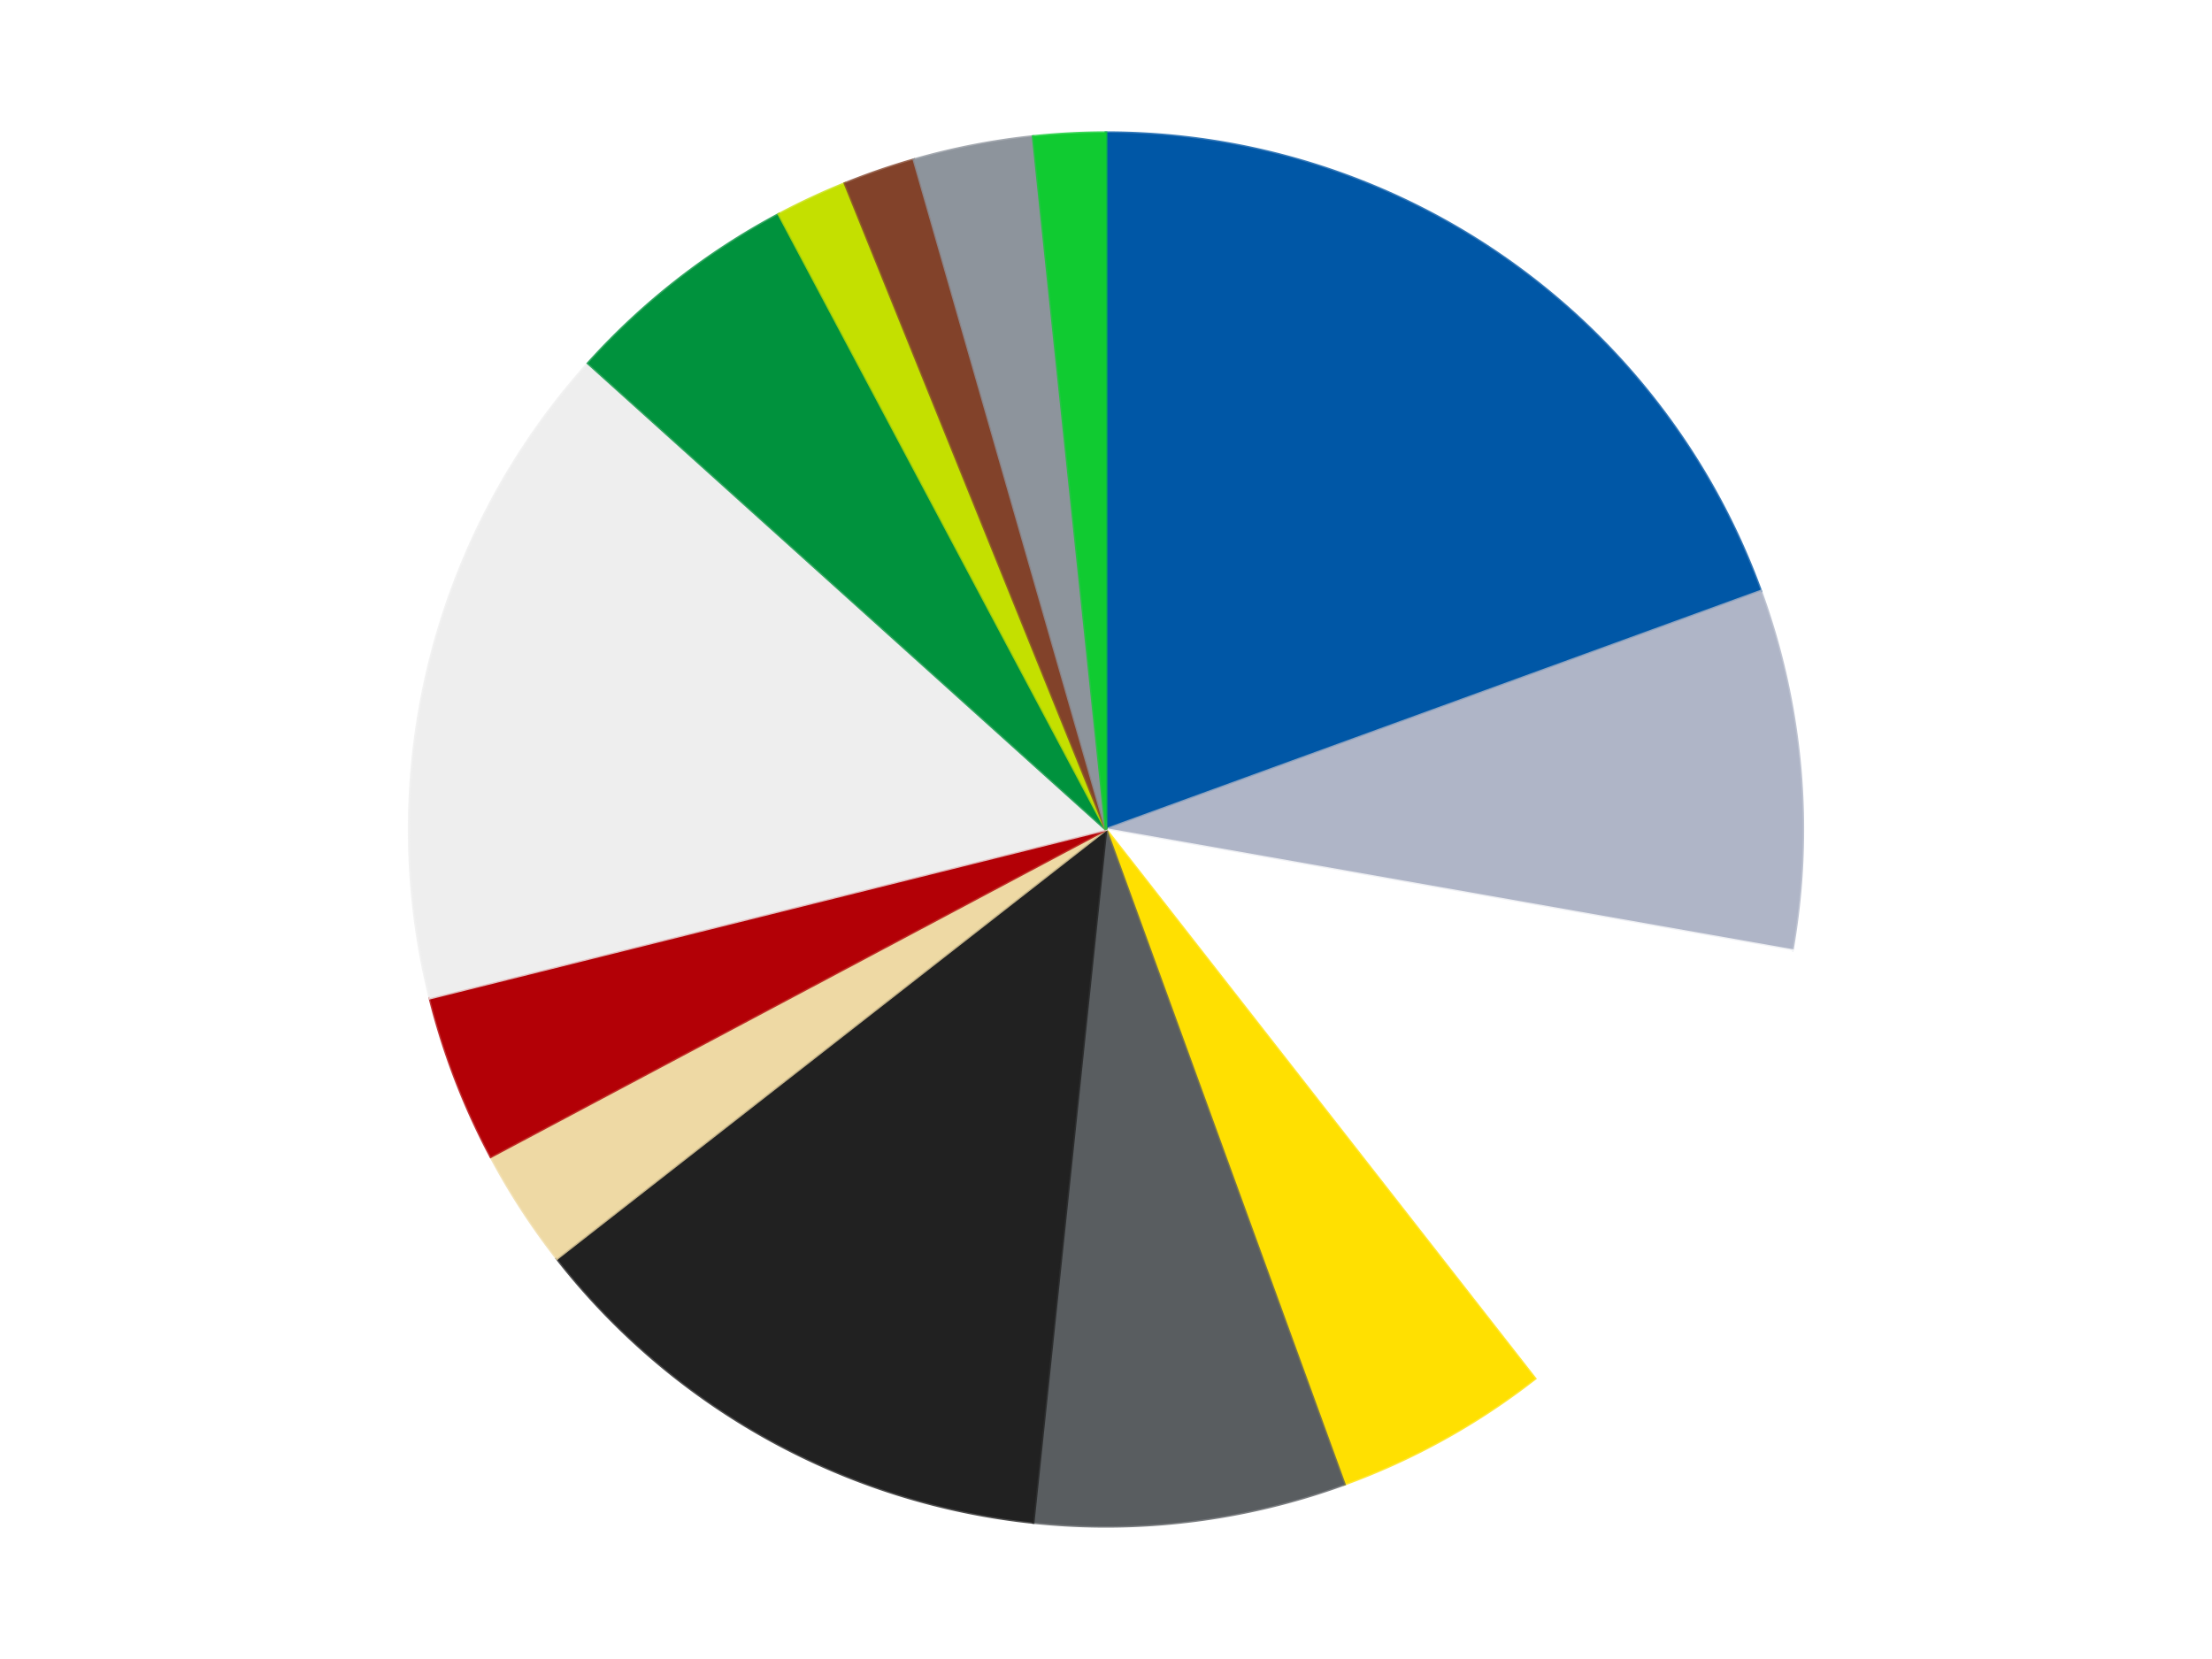
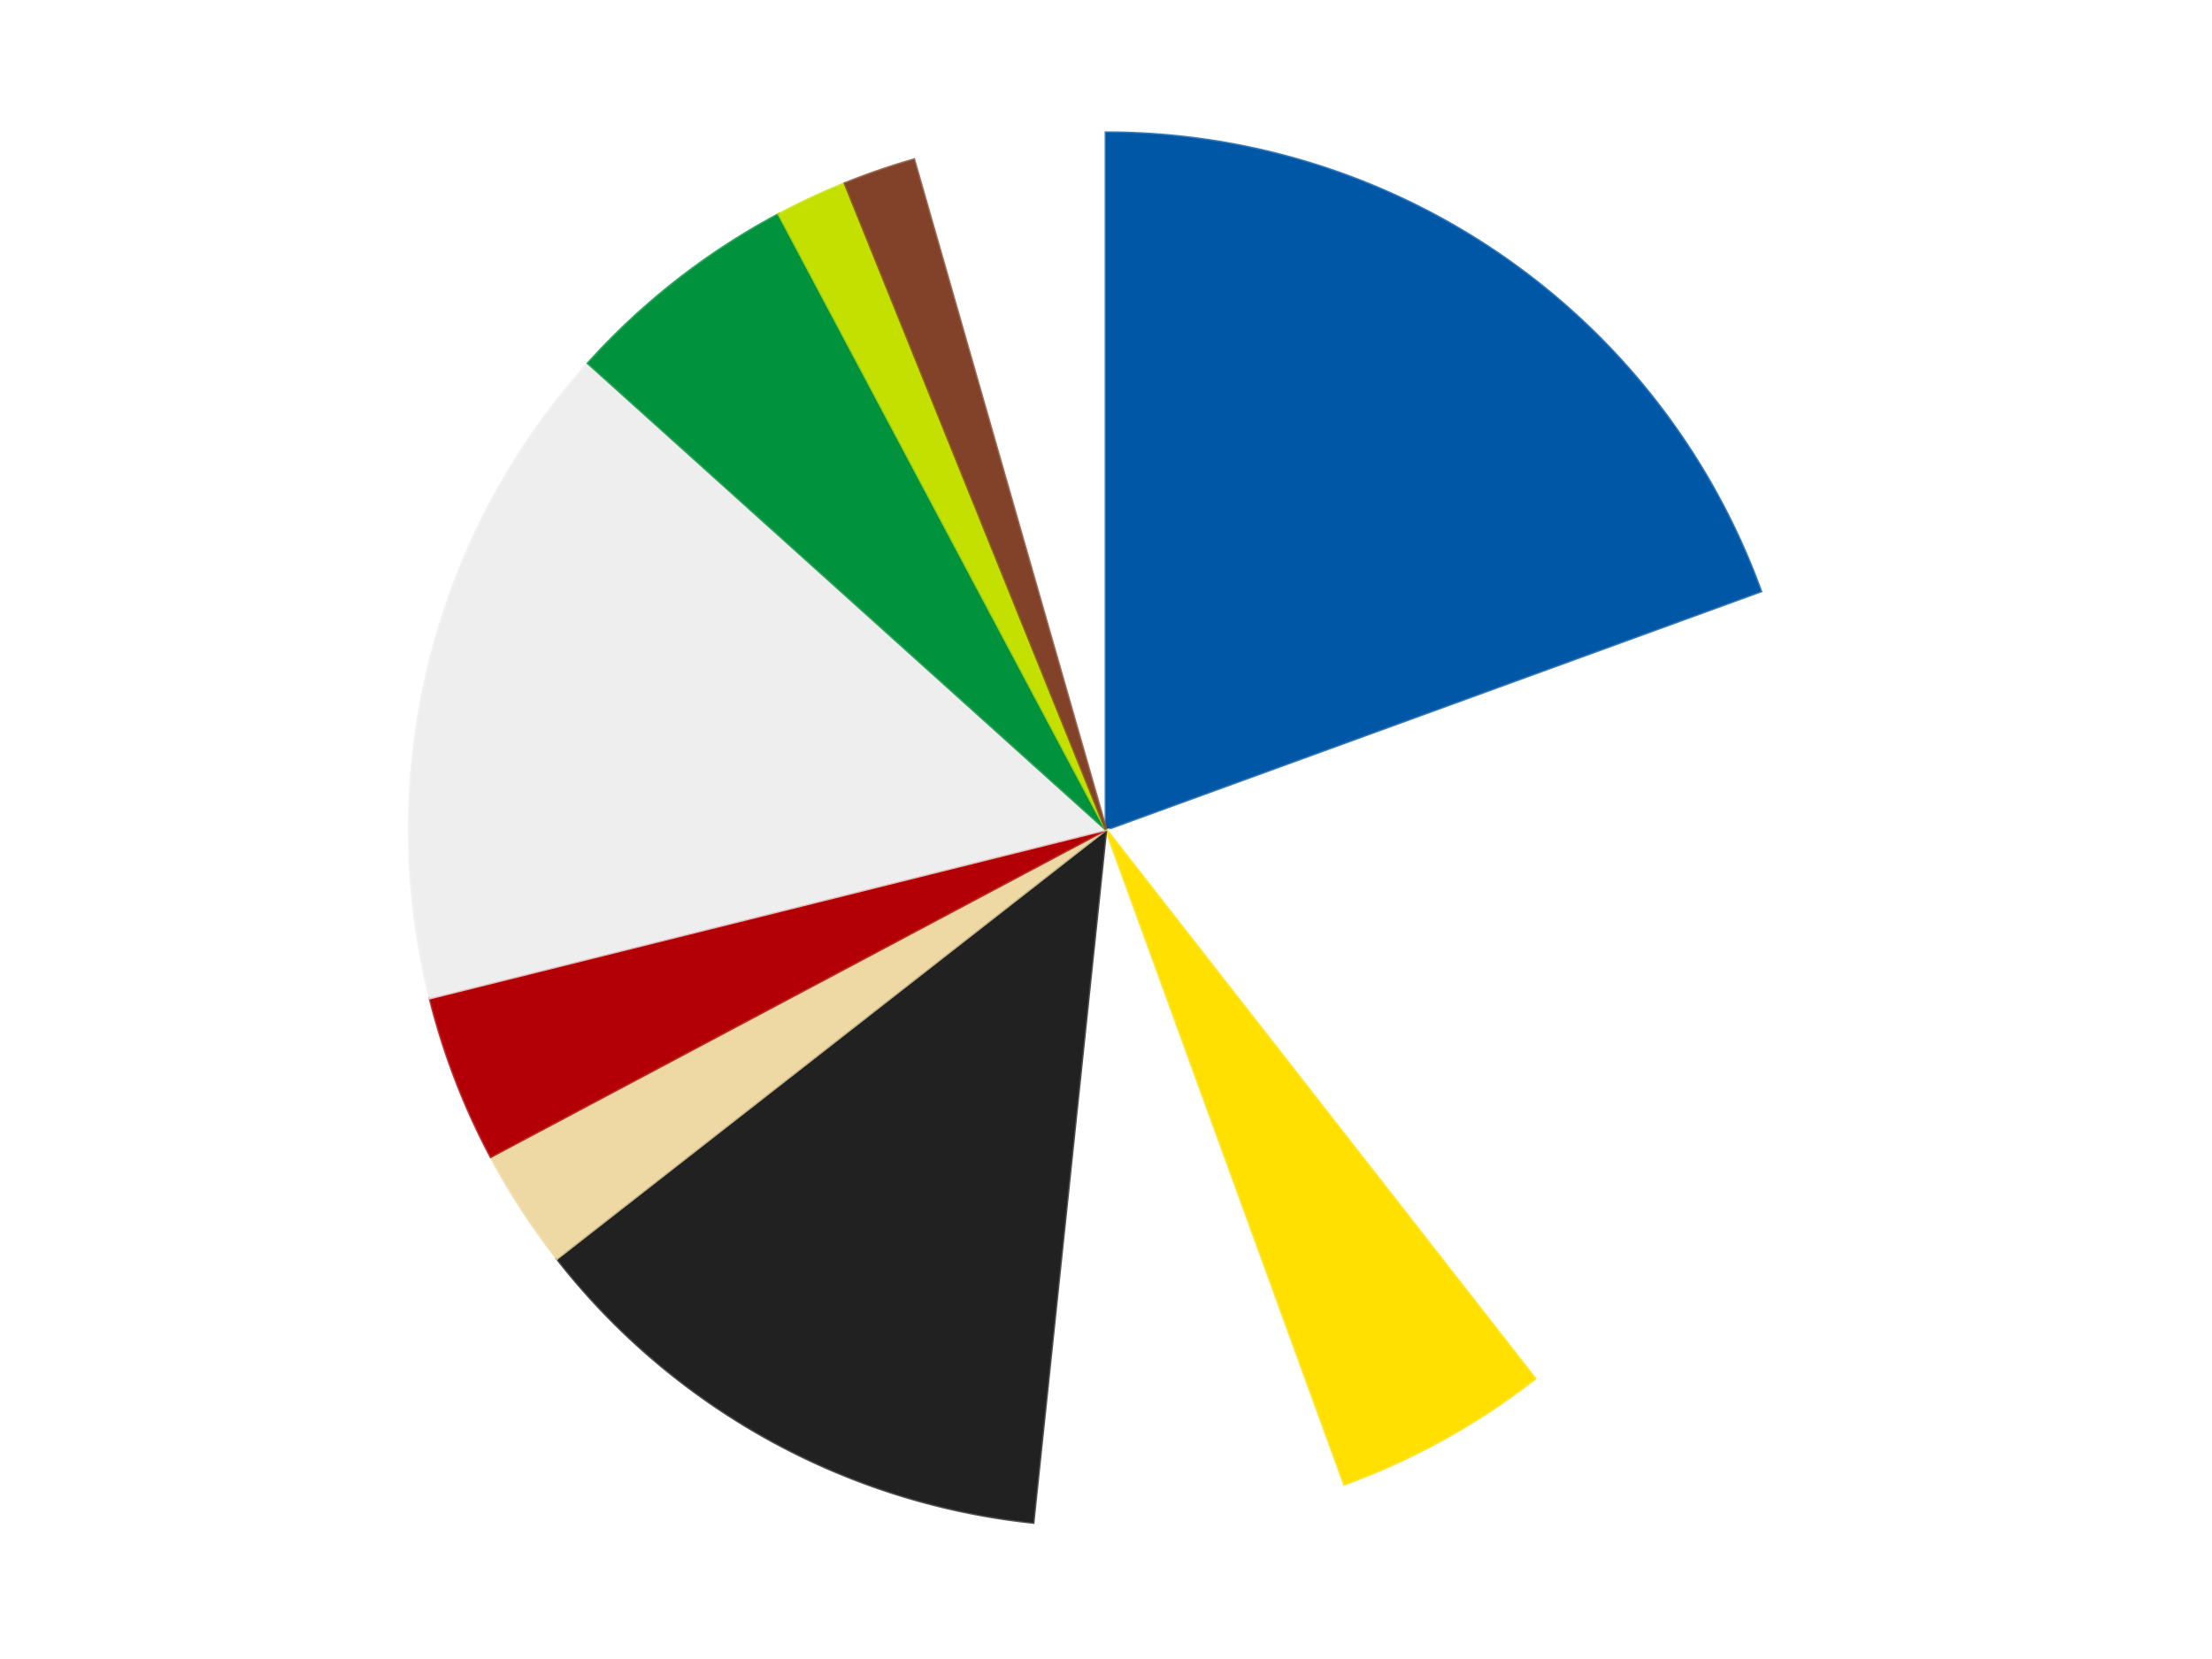
<svg xmlns="http://www.w3.org/2000/svg" xmlns:xlink="http://www.w3.org/1999/xlink" id="chart-af53972b-ff7d-45fb-9fb5-9e241d2681f2" class="pygal-chart" viewBox="0 0 800 600">
  <defs>
    <style type="text/css">#chart-af53972b-ff7d-45fb-9fb5-9e241d2681f2{-webkit-user-select:none;-webkit-font-smoothing:antialiased;font-family:Consolas,"Liberation Mono",Menlo,Courier,monospace}#chart-af53972b-ff7d-45fb-9fb5-9e241d2681f2 .title{font-family:Consolas,"Liberation Mono",Menlo,Courier,monospace;font-size:16px}#chart-af53972b-ff7d-45fb-9fb5-9e241d2681f2 .legends .legend text{font-family:Consolas,"Liberation Mono",Menlo,Courier,monospace;font-size:14px}#chart-af53972b-ff7d-45fb-9fb5-9e241d2681f2 .axis text{font-family:Consolas,"Liberation Mono",Menlo,Courier,monospace;font-size:10px}#chart-af53972b-ff7d-45fb-9fb5-9e241d2681f2 .axis text.major{font-family:Consolas,"Liberation Mono",Menlo,Courier,monospace;font-size:10px}#chart-af53972b-ff7d-45fb-9fb5-9e241d2681f2 .text-overlay text.value{font-family:Consolas,"Liberation Mono",Menlo,Courier,monospace;font-size:16px}#chart-af53972b-ff7d-45fb-9fb5-9e241d2681f2 .text-overlay text.label{font-family:Consolas,"Liberation Mono",Menlo,Courier,monospace;font-size:10px}#chart-af53972b-ff7d-45fb-9fb5-9e241d2681f2 .tooltip{font-family:Consolas,"Liberation Mono",Menlo,Courier,monospace;font-size:14px}#chart-af53972b-ff7d-45fb-9fb5-9e241d2681f2 text.no_data{font-family:Consolas,"Liberation Mono",Menlo,Courier,monospace;font-size:64px}
#chart-af53972b-ff7d-45fb-9fb5-9e241d2681f2{background-color:transparent}#chart-af53972b-ff7d-45fb-9fb5-9e241d2681f2 path,#chart-af53972b-ff7d-45fb-9fb5-9e241d2681f2 line,#chart-af53972b-ff7d-45fb-9fb5-9e241d2681f2 rect,#chart-af53972b-ff7d-45fb-9fb5-9e241d2681f2 circle{-webkit-transition:150ms;-moz-transition:150ms;transition:150ms}#chart-af53972b-ff7d-45fb-9fb5-9e241d2681f2 .graph &gt; .background{fill:transparent}#chart-af53972b-ff7d-45fb-9fb5-9e241d2681f2 .plot &gt; .background{fill:transparent}#chart-af53972b-ff7d-45fb-9fb5-9e241d2681f2 .graph{fill:rgba(0,0,0,.87)}#chart-af53972b-ff7d-45fb-9fb5-9e241d2681f2 text.no_data{fill:rgba(0,0,0,1)}#chart-af53972b-ff7d-45fb-9fb5-9e241d2681f2 .title{fill:rgba(0,0,0,1)}#chart-af53972b-ff7d-45fb-9fb5-9e241d2681f2 .legends .legend text{fill:rgba(0,0,0,.87)}#chart-af53972b-ff7d-45fb-9fb5-9e241d2681f2 .legends .legend:hover text{fill:rgba(0,0,0,1)}#chart-af53972b-ff7d-45fb-9fb5-9e241d2681f2 .axis .line{stroke:rgba(0,0,0,1)}#chart-af53972b-ff7d-45fb-9fb5-9e241d2681f2 .axis .guide.line{stroke:rgba(0,0,0,.54)}#chart-af53972b-ff7d-45fb-9fb5-9e241d2681f2 .axis .major.line{stroke:rgba(0,0,0,.87)}#chart-af53972b-ff7d-45fb-9fb5-9e241d2681f2 .axis text.major{fill:rgba(0,0,0,1)}#chart-af53972b-ff7d-45fb-9fb5-9e241d2681f2 .axis.y .guides:hover .guide.line,#chart-af53972b-ff7d-45fb-9fb5-9e241d2681f2 .line-graph .axis.x .guides:hover .guide.line,#chart-af53972b-ff7d-45fb-9fb5-9e241d2681f2 .stackedline-graph .axis.x .guides:hover .guide.line,#chart-af53972b-ff7d-45fb-9fb5-9e241d2681f2 .xy-graph .axis.x .guides:hover .guide.line{stroke:rgba(0,0,0,1)}#chart-af53972b-ff7d-45fb-9fb5-9e241d2681f2 .axis .guides:hover text{fill:rgba(0,0,0,1)}#chart-af53972b-ff7d-45fb-9fb5-9e241d2681f2 .reactive{fill-opacity:1.0;stroke-opacity:.8;stroke-width:1}#chart-af53972b-ff7d-45fb-9fb5-9e241d2681f2 .ci{stroke:rgba(0,0,0,.87)}#chart-af53972b-ff7d-45fb-9fb5-9e241d2681f2 .reactive.active,#chart-af53972b-ff7d-45fb-9fb5-9e241d2681f2 .active .reactive{fill-opacity:0.6;stroke-opacity:.9;stroke-width:4}#chart-af53972b-ff7d-45fb-9fb5-9e241d2681f2 .ci .reactive.active{stroke-width:1.5}#chart-af53972b-ff7d-45fb-9fb5-9e241d2681f2 .series text{fill:rgba(0,0,0,1)}#chart-af53972b-ff7d-45fb-9fb5-9e241d2681f2 .tooltip rect{fill:transparent;stroke:rgba(0,0,0,1);-webkit-transition:opacity 150ms;-moz-transition:opacity 150ms;transition:opacity 150ms}#chart-af53972b-ff7d-45fb-9fb5-9e241d2681f2 .tooltip .label{fill:rgba(0,0,0,.87)}#chart-af53972b-ff7d-45fb-9fb5-9e241d2681f2 .tooltip .label{fill:rgba(0,0,0,.87)}#chart-af53972b-ff7d-45fb-9fb5-9e241d2681f2 .tooltip .legend{font-size:.8em;fill:rgba(0,0,0,.54)}#chart-af53972b-ff7d-45fb-9fb5-9e241d2681f2 .tooltip .x_label{font-size:.6em;fill:rgba(0,0,0,1)}#chart-af53972b-ff7d-45fb-9fb5-9e241d2681f2 .tooltip .xlink{font-size:.5em;text-decoration:underline}#chart-af53972b-ff7d-45fb-9fb5-9e241d2681f2 .tooltip .value{font-size:1.5em}#chart-af53972b-ff7d-45fb-9fb5-9e241d2681f2 .bound{font-size:.5em}#chart-af53972b-ff7d-45fb-9fb5-9e241d2681f2 .max-value{font-size:.75em;fill:rgba(0,0,0,.54)}#chart-af53972b-ff7d-45fb-9fb5-9e241d2681f2 .map-element{fill:transparent;stroke:rgba(0,0,0,.54) !important}#chart-af53972b-ff7d-45fb-9fb5-9e241d2681f2 .map-element .reactive{fill-opacity:inherit;stroke-opacity:inherit}#chart-af53972b-ff7d-45fb-9fb5-9e241d2681f2 .color-0,#chart-af53972b-ff7d-45fb-9fb5-9e241d2681f2 .color-0 a:visited{stroke:#F44336;fill:#F44336}#chart-af53972b-ff7d-45fb-9fb5-9e241d2681f2 .color-1,#chart-af53972b-ff7d-45fb-9fb5-9e241d2681f2 .color-1 a:visited{stroke:#3F51B5;fill:#3F51B5}#chart-af53972b-ff7d-45fb-9fb5-9e241d2681f2 .color-2,#chart-af53972b-ff7d-45fb-9fb5-9e241d2681f2 .color-2 a:visited{stroke:#009688;fill:#009688}#chart-af53972b-ff7d-45fb-9fb5-9e241d2681f2 .color-3,#chart-af53972b-ff7d-45fb-9fb5-9e241d2681f2 .color-3 a:visited{stroke:#FFC107;fill:#FFC107}#chart-af53972b-ff7d-45fb-9fb5-9e241d2681f2 .color-4,#chart-af53972b-ff7d-45fb-9fb5-9e241d2681f2 .color-4 a:visited{stroke:#FF5722;fill:#FF5722}#chart-af53972b-ff7d-45fb-9fb5-9e241d2681f2 .color-5,#chart-af53972b-ff7d-45fb-9fb5-9e241d2681f2 .color-5 a:visited{stroke:#9C27B0;fill:#9C27B0}#chart-af53972b-ff7d-45fb-9fb5-9e241d2681f2 .color-6,#chart-af53972b-ff7d-45fb-9fb5-9e241d2681f2 .color-6 a:visited{stroke:#03A9F4;fill:#03A9F4}#chart-af53972b-ff7d-45fb-9fb5-9e241d2681f2 .color-7,#chart-af53972b-ff7d-45fb-9fb5-9e241d2681f2 .color-7 a:visited{stroke:#8BC34A;fill:#8BC34A}#chart-af53972b-ff7d-45fb-9fb5-9e241d2681f2 .color-8,#chart-af53972b-ff7d-45fb-9fb5-9e241d2681f2 .color-8 a:visited{stroke:#FF9800;fill:#FF9800}#chart-af53972b-ff7d-45fb-9fb5-9e241d2681f2 .color-9,#chart-af53972b-ff7d-45fb-9fb5-9e241d2681f2 .color-9 a:visited{stroke:#E91E63;fill:#E91E63}#chart-af53972b-ff7d-45fb-9fb5-9e241d2681f2 .color-10,#chart-af53972b-ff7d-45fb-9fb5-9e241d2681f2 .color-10 a:visited{stroke:#2196F3;fill:#2196F3}#chart-af53972b-ff7d-45fb-9fb5-9e241d2681f2 .color-11,#chart-af53972b-ff7d-45fb-9fb5-9e241d2681f2 .color-11 a:visited{stroke:#4CAF50;fill:#4CAF50}#chart-af53972b-ff7d-45fb-9fb5-9e241d2681f2 .color-12,#chart-af53972b-ff7d-45fb-9fb5-9e241d2681f2 .color-12 a:visited{stroke:#FFEB3B;fill:#FFEB3B}#chart-af53972b-ff7d-45fb-9fb5-9e241d2681f2 .color-13,#chart-af53972b-ff7d-45fb-9fb5-9e241d2681f2 .color-13 a:visited{stroke:#673AB7;fill:#673AB7}#chart-af53972b-ff7d-45fb-9fb5-9e241d2681f2 .text-overlay .color-0 text{fill:black}#chart-af53972b-ff7d-45fb-9fb5-9e241d2681f2 .text-overlay .color-1 text{fill:black}#chart-af53972b-ff7d-45fb-9fb5-9e241d2681f2 .text-overlay .color-2 text{fill:black}#chart-af53972b-ff7d-45fb-9fb5-9e241d2681f2 .text-overlay .color-3 text{fill:black}#chart-af53972b-ff7d-45fb-9fb5-9e241d2681f2 .text-overlay .color-4 text{fill:black}#chart-af53972b-ff7d-45fb-9fb5-9e241d2681f2 .text-overlay .color-5 text{fill:black}#chart-af53972b-ff7d-45fb-9fb5-9e241d2681f2 .text-overlay .color-6 text{fill:black}#chart-af53972b-ff7d-45fb-9fb5-9e241d2681f2 .text-overlay .color-7 text{fill:black}#chart-af53972b-ff7d-45fb-9fb5-9e241d2681f2 .text-overlay .color-8 text{fill:black}#chart-af53972b-ff7d-45fb-9fb5-9e241d2681f2 .text-overlay .color-9 text{fill:black}#chart-af53972b-ff7d-45fb-9fb5-9e241d2681f2 .text-overlay .color-10 text{fill:black}#chart-af53972b-ff7d-45fb-9fb5-9e241d2681f2 .text-overlay .color-11 text{fill:black}#chart-af53972b-ff7d-45fb-9fb5-9e241d2681f2 .text-overlay .color-12 text{fill:black}#chart-af53972b-ff7d-45fb-9fb5-9e241d2681f2 .text-overlay .color-13 text{fill:black}
#chart-af53972b-ff7d-45fb-9fb5-9e241d2681f2 text.no_data{text-anchor:middle}#chart-af53972b-ff7d-45fb-9fb5-9e241d2681f2 .guide.line{fill:none}#chart-af53972b-ff7d-45fb-9fb5-9e241d2681f2 .centered{text-anchor:middle}#chart-af53972b-ff7d-45fb-9fb5-9e241d2681f2 .title{text-anchor:middle}#chart-af53972b-ff7d-45fb-9fb5-9e241d2681f2 .legends .legend text{fill-opacity:1}#chart-af53972b-ff7d-45fb-9fb5-9e241d2681f2 .axis.x text{text-anchor:middle}#chart-af53972b-ff7d-45fb-9fb5-9e241d2681f2 .axis.x:not(.web) text[transform]{text-anchor:start}#chart-af53972b-ff7d-45fb-9fb5-9e241d2681f2 .axis.x:not(.web) text[transform].backwards{text-anchor:end}#chart-af53972b-ff7d-45fb-9fb5-9e241d2681f2 .axis.y text{text-anchor:end}#chart-af53972b-ff7d-45fb-9fb5-9e241d2681f2 .axis.y text[transform].backwards{text-anchor:start}#chart-af53972b-ff7d-45fb-9fb5-9e241d2681f2 .axis.y2 text{text-anchor:start}#chart-af53972b-ff7d-45fb-9fb5-9e241d2681f2 .axis.y2 text[transform].backwards{text-anchor:end}#chart-af53972b-ff7d-45fb-9fb5-9e241d2681f2 .axis .guide.line{stroke-dasharray:4,4;stroke:black}#chart-af53972b-ff7d-45fb-9fb5-9e241d2681f2 .axis .major.guide.line{stroke-dasharray:6,6;stroke:black}#chart-af53972b-ff7d-45fb-9fb5-9e241d2681f2 .horizontal .axis.y .guide.line,#chart-af53972b-ff7d-45fb-9fb5-9e241d2681f2 .horizontal .axis.y2 .guide.line,#chart-af53972b-ff7d-45fb-9fb5-9e241d2681f2 .vertical .axis.x .guide.line{opacity:0}#chart-af53972b-ff7d-45fb-9fb5-9e241d2681f2 .horizontal .axis.always_show .guide.line,#chart-af53972b-ff7d-45fb-9fb5-9e241d2681f2 .vertical .axis.always_show .guide.line{opacity:1 !important}#chart-af53972b-ff7d-45fb-9fb5-9e241d2681f2 .axis.y .guides:hover .guide.line,#chart-af53972b-ff7d-45fb-9fb5-9e241d2681f2 .axis.y2 .guides:hover .guide.line,#chart-af53972b-ff7d-45fb-9fb5-9e241d2681f2 .axis.x .guides:hover .guide.line{opacity:1}#chart-af53972b-ff7d-45fb-9fb5-9e241d2681f2 .axis .guides:hover text{opacity:1}#chart-af53972b-ff7d-45fb-9fb5-9e241d2681f2 .nofill{fill:none}#chart-af53972b-ff7d-45fb-9fb5-9e241d2681f2 .subtle-fill{fill-opacity:.2}#chart-af53972b-ff7d-45fb-9fb5-9e241d2681f2 .dot{stroke-width:1px;fill-opacity:1;stroke-opacity:1}#chart-af53972b-ff7d-45fb-9fb5-9e241d2681f2 .dot.active{stroke-width:5px}#chart-af53972b-ff7d-45fb-9fb5-9e241d2681f2 .dot.negative{fill:transparent}#chart-af53972b-ff7d-45fb-9fb5-9e241d2681f2 text,#chart-af53972b-ff7d-45fb-9fb5-9e241d2681f2 tspan{stroke:none !important}#chart-af53972b-ff7d-45fb-9fb5-9e241d2681f2 .series text.active{opacity:1}#chart-af53972b-ff7d-45fb-9fb5-9e241d2681f2 .tooltip rect{fill-opacity:.95;stroke-width:.5}#chart-af53972b-ff7d-45fb-9fb5-9e241d2681f2 .tooltip text{fill-opacity:1}#chart-af53972b-ff7d-45fb-9fb5-9e241d2681f2 .showable{visibility:hidden}#chart-af53972b-ff7d-45fb-9fb5-9e241d2681f2 .showable.shown{visibility:visible}#chart-af53972b-ff7d-45fb-9fb5-9e241d2681f2 .gauge-background{fill:rgba(229,229,229,1);stroke:none}#chart-af53972b-ff7d-45fb-9fb5-9e241d2681f2 .bg-lines{stroke:transparent;stroke-width:2px}</style>
    <script type="text/javascript">window.pygal = window.pygal || {};window.pygal.config = window.pygal.config || {};window.pygal.config['af53972b-ff7d-45fb-9fb5-9e241d2681f2'] = {"allow_interruptions": false, "box_mode": "extremes", "classes": ["pygal-chart"], "css": ["file://style.css", "file://graph.css"], "defs": [], "disable_xml_declaration": false, "dots_size": 2.5, "dynamic_print_values": false, "explicit_size": false, "fill": false, "force_uri_protocol": "https", "formatter": null, "half_pie": false, "height": 600, "include_x_axis": false, "inner_radius": 0, "interpolate": null, "interpolation_parameters": {}, "interpolation_precision": 250, "inverse_y_axis": false, "js": ["//kozea.github.io/pygal.js/2.0.x/pygal-tooltips.min.js"], "legend_at_bottom": false, "legend_at_bottom_columns": null, "legend_box_size": 12, "logarithmic": false, "margin": 20, "margin_bottom": null, "margin_left": null, "margin_right": null, "margin_top": null, "max_scale": 16, "min_scale": 4, "missing_value_fill_truncation": "x", "no_data_text": "No data", "no_prefix": false, "order_min": null, "pretty_print": false, "print_labels": false, "print_values": false, "print_values_position": "center", "print_zeroes": true, "range": null, "rounded_bars": null, "secondary_range": null, "show_dots": true, "show_legend": false, "show_minor_x_labels": true, "show_minor_y_labels": true, "show_only_major_dots": false, "show_x_guides": false, "show_x_labels": true, "show_y_guides": true, "show_y_labels": true, "spacing": 10, "stack_from_top": false, "strict": false, "stroke": true, "stroke_style": null, "style": {"background": "transparent", "ci_colors": [], "colors": ["#F44336", "#3F51B5", "#009688", "#FFC107", "#FF5722", "#9C27B0", "#03A9F4", "#8BC34A", "#FF9800", "#E91E63", "#2196F3", "#4CAF50", "#FFEB3B", "#673AB7", "#00BCD4", "#CDDC39", "#9E9E9E", "#607D8B"], "dot_opacity": "1", "font_family": "Consolas, \"Liberation Mono\", Menlo, Courier, monospace", "foreground": "rgba(0, 0, 0, .87)", "foreground_strong": "rgba(0, 0, 0, 1)", "foreground_subtle": "rgba(0, 0, 0, .54)", "guide_stroke_color": "black", "guide_stroke_dasharray": "4,4", "label_font_family": "Consolas, \"Liberation Mono\", Menlo, Courier, monospace", "label_font_size": 10, "legend_font_family": "Consolas, \"Liberation Mono\", Menlo, Courier, monospace", "legend_font_size": 14, "major_guide_stroke_color": "black", "major_guide_stroke_dasharray": "6,6", "major_label_font_family": "Consolas, \"Liberation Mono\", Menlo, Courier, monospace", "major_label_font_size": 10, "no_data_font_family": "Consolas, \"Liberation Mono\", Menlo, Courier, monospace", "no_data_font_size": 64, "opacity": "1.0", "opacity_hover": "0.6", "plot_background": "transparent", "stroke_opacity": ".8", "stroke_opacity_hover": ".9", "stroke_width": "1", "stroke_width_hover": "4", "title_font_family": "Consolas, \"Liberation Mono\", Menlo, Courier, monospace", "title_font_size": 16, "tooltip_font_family": "Consolas, \"Liberation Mono\", Menlo, Courier, monospace", "tooltip_font_size": 14, "transition": "150ms", "value_background": "rgba(229, 229, 229, 1)", "value_colors": [], "value_font_family": "Consolas, \"Liberation Mono\", Menlo, Courier, monospace", "value_font_size": 16, "value_label_font_family": "Consolas, \"Liberation Mono\", Menlo, Courier, monospace", "value_label_font_size": 10}, "title": null, "tooltip_border_radius": 0, "tooltip_fancy_mode": true, "truncate_label": null, "truncate_legend": null, "width": 800, "x_label_rotation": 0, "x_labels": null, "x_labels_major": null, "x_labels_major_count": null, "x_labels_major_every": null, "x_title": null, "xrange": null, "y_label_rotation": 0, "y_labels": null, "y_labels_major": null, "y_labels_major_count": null, "y_labels_major_every": null, "y_title": null, "zero": 0, "legends": ["Blue", "Light Bluish Gray", "White", "Yellow", "Dark Bluish Gray", "Black", "Tan", "Red", "Trans-Clear", "Green", "Lime", "Reddish Brown", "Flat Silver", "Bright Green"]}</script>
    <script type="text/javascript" xlink:href="https://kozea.github.io/pygal.js/2.0.x/pygal-tooltips.min.js" />
  </defs>
  <title>Pygal</title>
  <g class="graph pie-graph vertical">
    <rect x="0" y="0" width="800" height="600" class="background" />
    <g transform="translate(20, 20)" class="plot">
      <rect x="0" y="0" width="760" height="560" class="background" />
      <g class="series serie-0 color-0">
        <g class="slices">
          <g class="slice" style="fill: #0057A6; stroke: #0057A6">
            <path d="M380 28 A252 252 0 0 1 616.803 193.811 L380 280 A0 0 0 0 0 380 280 z" class="slice reactive tooltip-trigger" />
            <desc class="value">35</desc>
            <desc class="x centered">452.2706309802318</desc>
            <desc class="y centered">176.78684241958703</desc>
          </g>
        </g>
      </g>
      <g class="series serie-1 color-1">
        <g class="slices">
          <g class="slice" style="fill: #AFB5C7; stroke: #AFB5C7">
-             <path d="M616.803 193.811 A252 252 0 0 1 628.172 323.759 L380 280 A0 0 0 0 0 380 280 z" class="slice reactive tooltip-trigger" />
            <desc class="value">15</desc>
            <desc class="x centered">505.52053195955995</desc>
            <desc class="y centered">269.01837641379507</desc>
          </g>
        </g>
      </g>
      <g class="series serie-2 color-2">
        <g class="slices">
          <g class="slice" style="fill: #FFFFFF; stroke: #FFFFFF">
            <path d="M628.172 323.759 A252 252 0 0 1 535.147 478.579 L380 280 A0 0 0 0 0 380 280 z" class="slice reactive tooltip-trigger" />
            <desc class="value">21</desc>
            <desc class="x centered">488.0030798884662</desc>
            <desc class="y centered">344.8947974386668</desc>
          </g>
        </g>
      </g>
      <g class="series serie-3 color-3">
        <g class="slices">
          <g class="slice" style="fill: #FFE001; stroke: #FFE001">
            <path d="M535.147 478.579 A252 252 0 0 1 466.189 516.803 L380 280 A0 0 0 0 0 380 280 z" class="slice reactive tooltip-trigger" />
            <desc class="value">9</desc>
            <desc class="x centered">441.08601215103846</desc>
            <desc class="y centered">390.2020830995639</desc>
          </g>
        </g>
      </g>
      <g class="series serie-4 color-4">
        <g class="slices">
          <g class="slice" style="fill: #595D60; stroke: #595D60">
-             <path d="M466.189 516.803 A252 252 0 0 1 353.659 530.62 L380 280 A0 0 0 0 0 380 280 z" class="slice reactive tooltip-trigger" />
            <desc class="value">13</desc>
            <desc class="x centered">395.35553726904857</desc>
            <desc class="y centered">405.06081510680656</desc>
          </g>
        </g>
      </g>
      <g class="series serie-5 color-5">
        <g class="slices">
          <g class="slice" style="fill: #212121; stroke: #212121">
            <path d="M353.659 530.62 A252 252 0 0 1 181.421 435.147 L380 280 A0 0 0 0 0 380 280 z" class="slice reactive tooltip-trigger" />
            <desc class="value">23</desc>
            <desc class="x centered">318.9139878489616</desc>
            <desc class="y centered">390.2020830995639</desc>
          </g>
        </g>
      </g>
      <g class="series serie-6 color-6">
        <g class="slices">
          <g class="slice" style="fill: #EED9A4; stroke: #EED9A4">
            <path d="M181.421 435.147 A252 252 0 0 1 157.497 398.307 L380 280 A0 0 0 0 0 380 280 z" class="slice reactive tooltip-trigger" />
            <desc class="value">5</desc>
            <desc class="x centered">274.32750843887663</desc>
            <desc class="y centered">348.6245184118935</desc>
          </g>
        </g>
      </g>
      <g class="series serie-7 color-7">
        <g class="slices">
          <g class="slice" style="fill: #B30006; stroke: #B30006">
            <path d="M157.497 398.307 A252 252 0 0 1 135.485 340.964 L380 280 A0 0 0 0 0 380 280 z" class="slice reactive tooltip-trigger" />
            <desc class="value">7</desc>
            <desc class="x centered">262.3688662613526</desc>
            <desc class="y centered">325.1543616427079</desc>
          </g>
        </g>
      </g>
      <g class="series serie-8 color-8">
        <g class="slices">
          <g class="slice" style="fill: #EEEEEE; stroke: #EEEEEE">
            <path d="M135.485 340.964 A252 252 0 0 1 192.728 111.379 L380 280 A0 0 0 0 0 380 280 z" class="slice reactive tooltip-trigger" />
            <desc class="value">28</desc>
            <desc class="x centered">257.7427384892244</desc>
            <desc class="y centered">249.517841154442</desc>
          </g>
        </g>
      </g>
      <g class="series serie-9 color-9">
        <g class="slices">
          <g class="slice" style="fill: #00923D; stroke: #00923D">
            <path d="M192.728 111.379 A252 252 0 0 1 261.693 57.497 L380 280 A0 0 0 0 0 380 280 z" class="slice reactive tooltip-trigger" />
            <desc class="value">10</desc>
            <desc class="x centered">302.4266541089669</desc>
            <desc class="y centered">180.71064504555315</desc>
          </g>
        </g>
      </g>
      <g class="series serie-10 color-10">
        <g class="slices">
          <g class="slice" style="fill: #C4E000; stroke: #C4E000">
            <path d="M261.693 57.497 A252 252 0 0 1 285.599 46.35 L380 280 A0 0 0 0 0 380 280 z" class="slice reactive tooltip-trigger" />
            <desc class="value">3</desc>
            <desc class="x centered">326.7500990206717</desc>
            <desc class="y centered">165.80521883338218</desc>
          </g>
        </g>
      </g>
      <g class="series serie-11 color-11">
        <g class="slices">
          <g class="slice" style="fill: #82422A; stroke: #82422A">
            <path d="M285.599 46.35 A252 252 0 0 1 310.539 37.762 L380 280 A0 0 0 0 0 380 280 z" class="slice reactive tooltip-trigger" />
            <desc class="value">3</desc>
            <desc class="x centered">338.97841253839806</desc>
            <desc class="y centered">160.86465947448616</desc>
          </g>
        </g>
      </g>
      <g class="series serie-12 color-12">
        <g class="slices">
          <g class="slice" style="fill: #8D949C; stroke: #8D949C">
-             <path d="M310.539 37.762 A252 252 0 0 1 353.659 29.38 L380 280 A0 0 0 0 0 380 280 z" class="slice reactive tooltip-trigger" />
            <desc class="value">5</desc>
            <desc class="x centered">355.95806658255503</desc>
            <desc class="y centered">156.3149748855944</desc>
          </g>
        </g>
      </g>
      <g class="series serie-13 color-13">
        <g class="slices">
          <g class="slice" style="fill: #10CB31; stroke: #10CB31">
-             <path d="M353.659 29.38 A252 252 0 0 1 380 28 L380 280 A0 0 0 0 0 380 280 z" class="slice reactive tooltip-trigger" />
            <desc class="value">3</desc>
            <desc class="x centered">373.4056695133888</desc>
            <desc class="y centered">154.1726786209237</desc>
          </g>
        </g>
      </g>
    </g>
    <g class="titles" />
    <g transform="translate(20, 20)" class="plot overlay">
      <g class="series serie-0 color-0" />
      <g class="series serie-1 color-1" />
      <g class="series serie-2 color-2" />
      <g class="series serie-3 color-3" />
      <g class="series serie-4 color-4" />
      <g class="series serie-5 color-5" />
      <g class="series serie-6 color-6" />
      <g class="series serie-7 color-7" />
      <g class="series serie-8 color-8" />
      <g class="series serie-9 color-9" />
      <g class="series serie-10 color-10" />
      <g class="series serie-11 color-11" />
      <g class="series serie-12 color-12" />
      <g class="series serie-13 color-13" />
    </g>
    <g transform="translate(20, 20)" class="plot text-overlay">
      <g class="series serie-0 color-0" />
      <g class="series serie-1 color-1" />
      <g class="series serie-2 color-2" />
      <g class="series serie-3 color-3" />
      <g class="series serie-4 color-4" />
      <g class="series serie-5 color-5" />
      <g class="series serie-6 color-6" />
      <g class="series serie-7 color-7" />
      <g class="series serie-8 color-8" />
      <g class="series serie-9 color-9" />
      <g class="series serie-10 color-10" />
      <g class="series serie-11 color-11" />
      <g class="series serie-12 color-12" />
      <g class="series serie-13 color-13" />
    </g>
    <g transform="translate(20, 20)" class="plot tooltip-overlay">
      <g transform="translate(0 0)" style="opacity: 0" class="tooltip">
-         <rect rx="0" ry="0" width="0" height="0" class="tooltip-box" />
        <g class="text" />
      </g>
    </g>
  </g>
</svg>